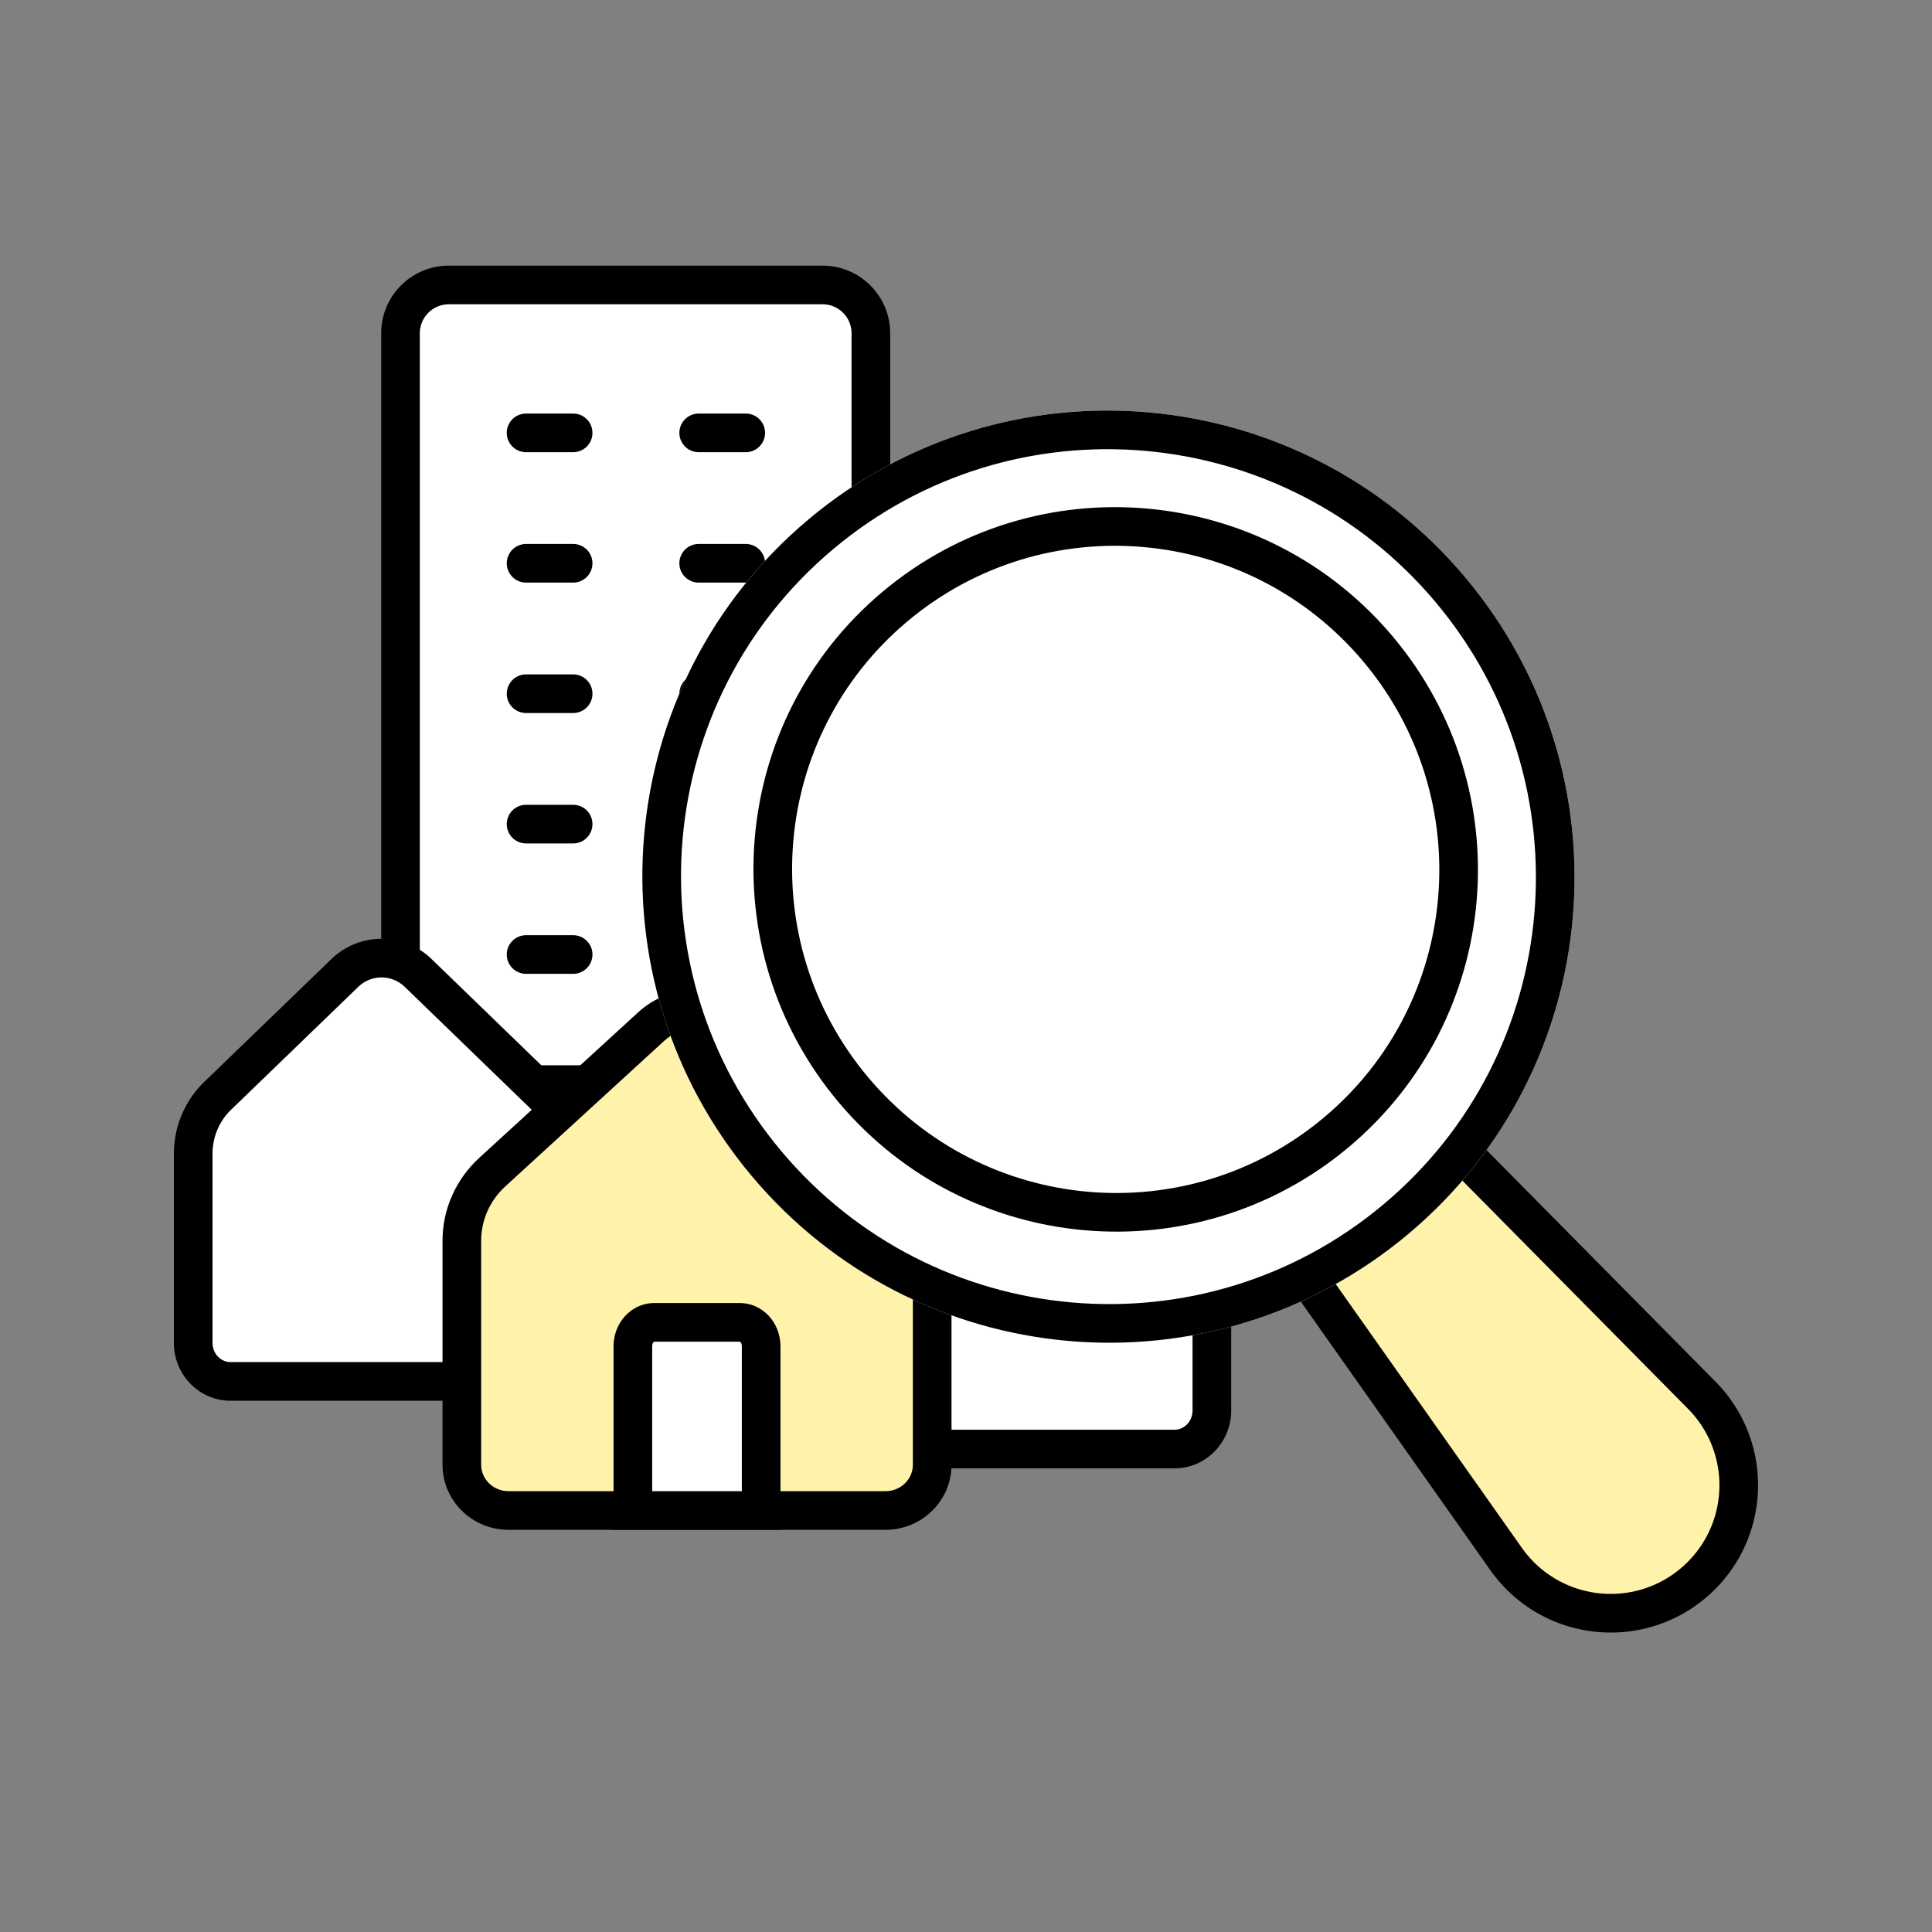
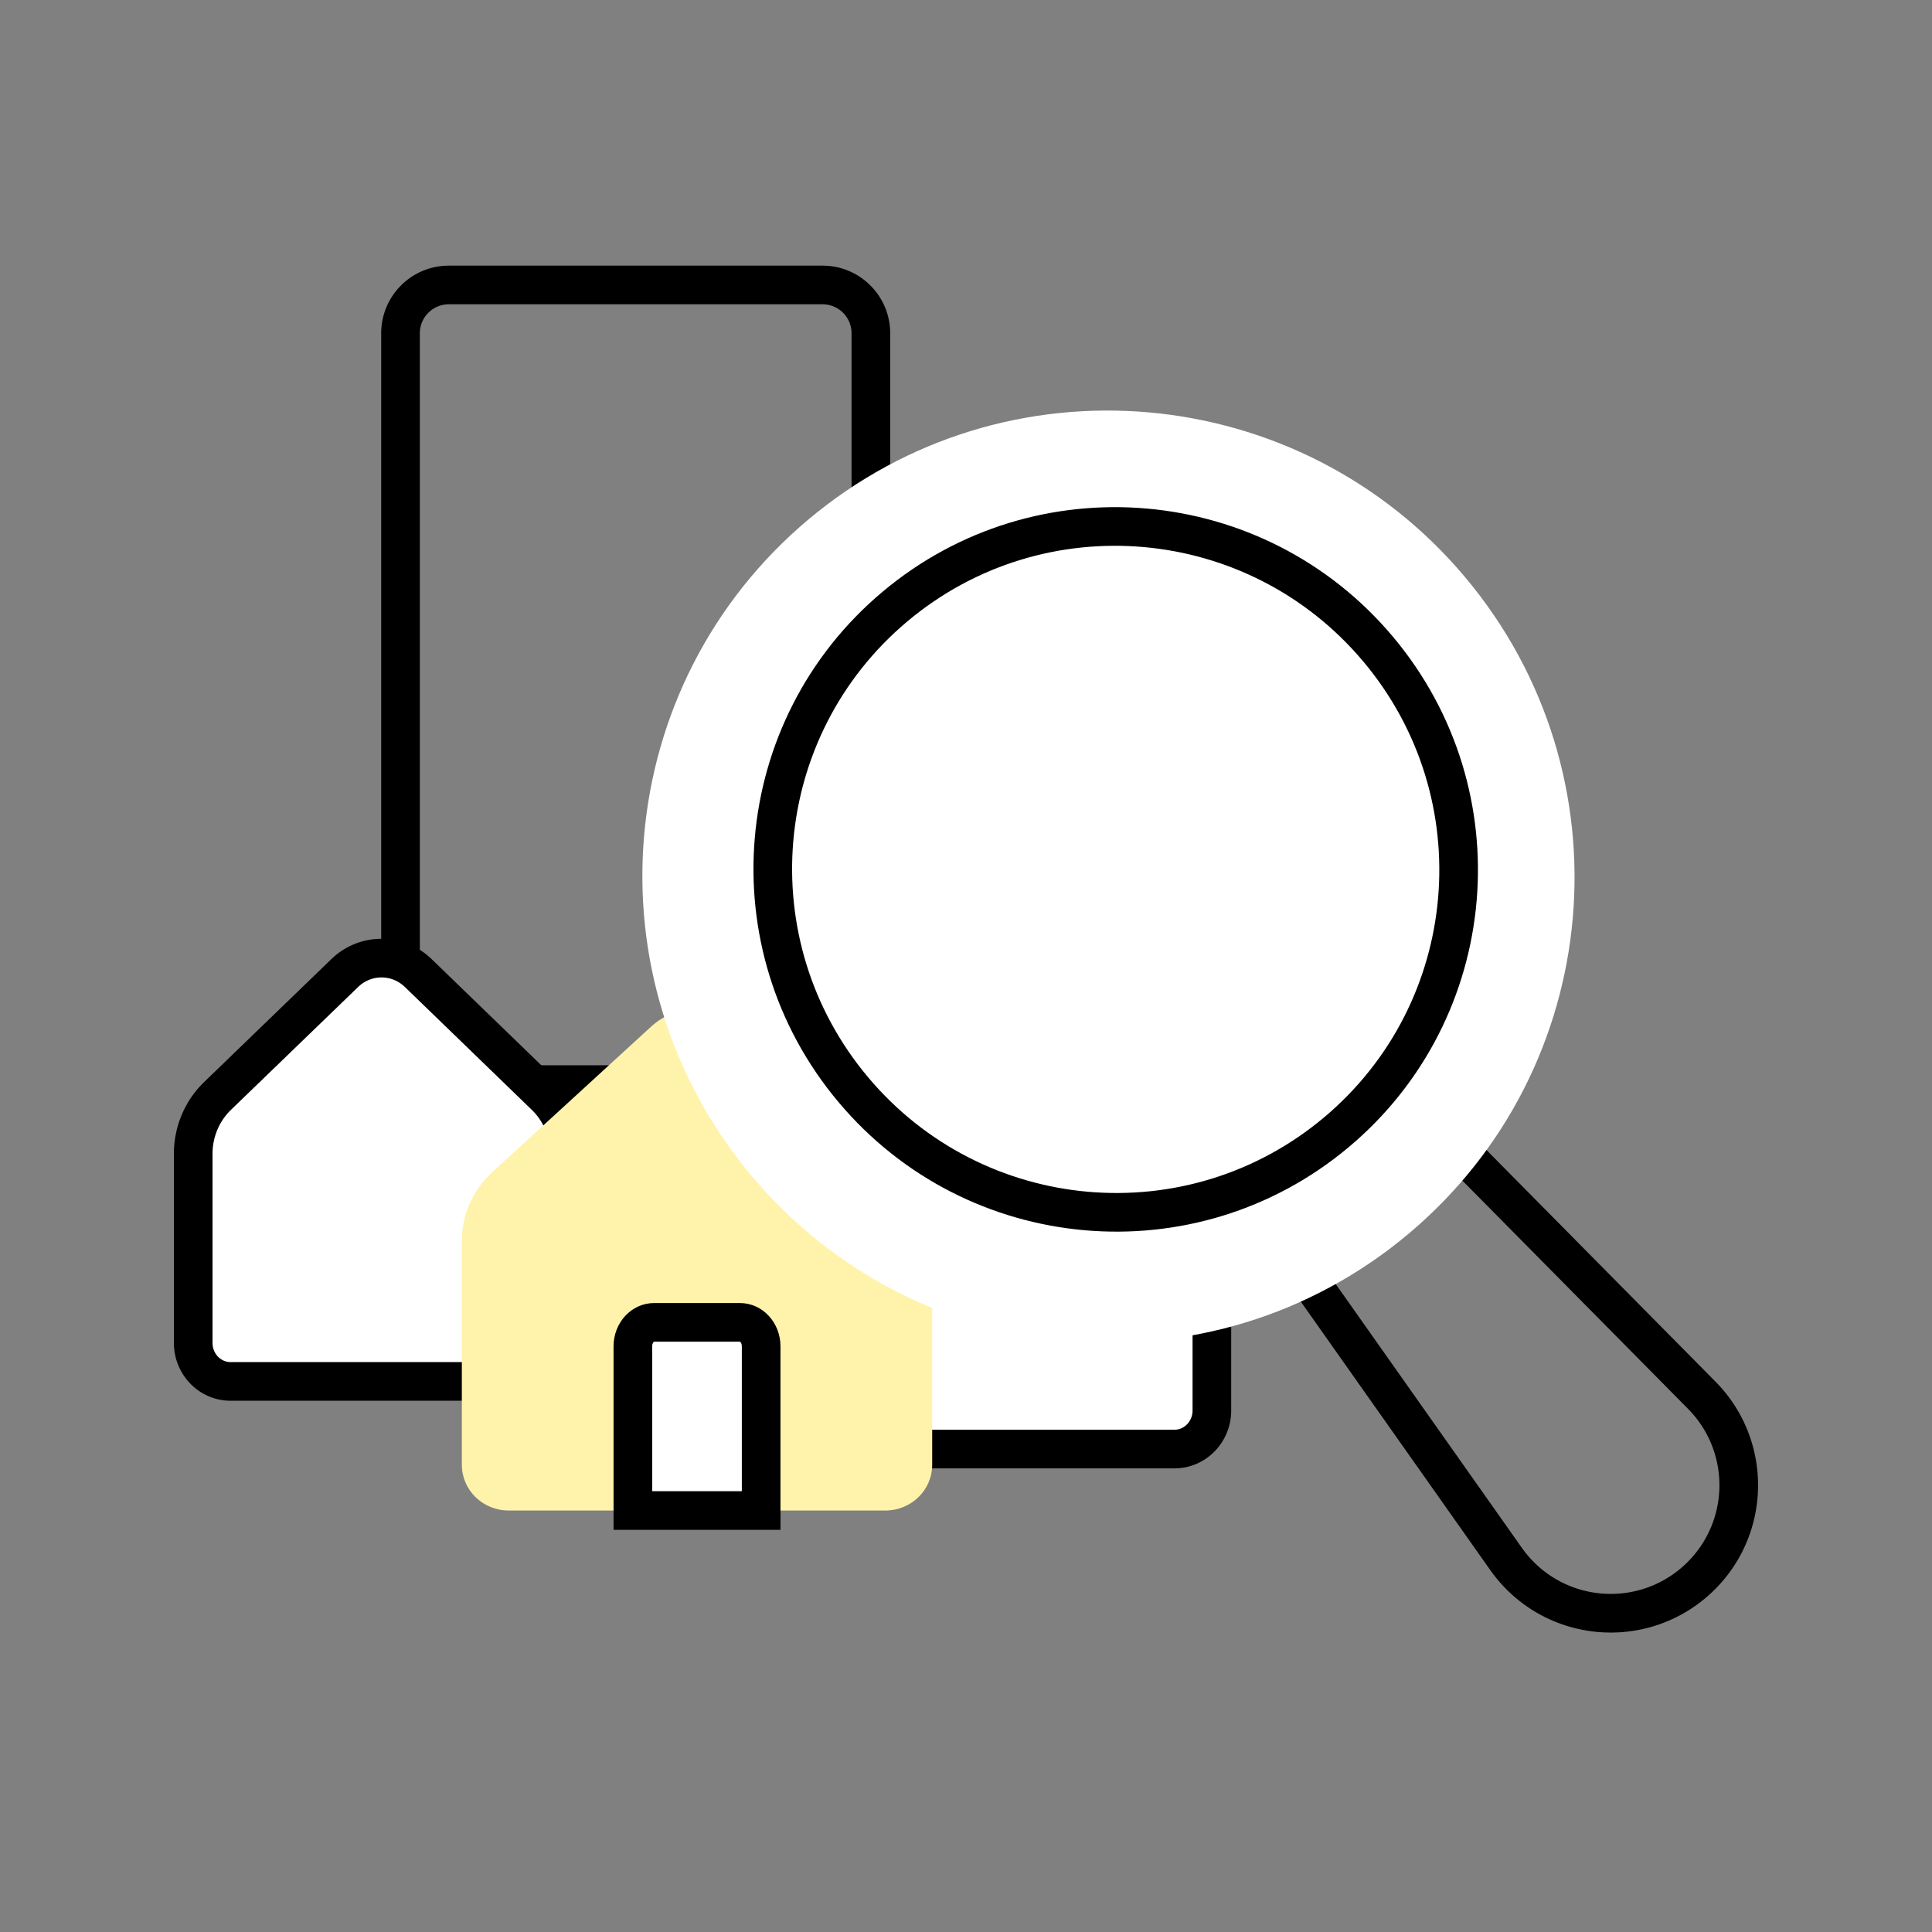
<svg xmlns="http://www.w3.org/2000/svg" viewBox="0 0 400 400">
  <rect x="0" y="0" width="400" height="400" fill="#808080" stroke="none" />
  <g fill="none" fill-rule="evenodd">
    <g transform="translate(82.922 59)">
-       <rect width="97.382" height="165.55" fill="#FFF" rx="10" />
      <path fill="#000" fill-rule="nonzero" d="M87.382-4c7.732 0 14 6.268 14 14v145.55c0 7.732-6.268 14-14 14H10c-7.732 0-14-6.268-14-14V10C-4 2.268 2.268-4 10-4h77.382Zm0 8H10a6 6 0 0 0-6 6v145.55a6 6 0 0 0 6 6h77.382a6 6 0 0 0 6-6V10a6 6 0 0 0-6-6Z" />
      <g fill="#000" fill-rule="nonzero">
-         <path d="M35.738 53.623a4 4 0 1 1 0 8H26a4 4 0 1 1 0-8h9.738ZM35.738 80.623a4 4 0 1 1 0 8H26a4 4 0 1 1 0-8h9.738ZM35.738 107.623a4 4 0 1 1 0 8H26a4 4 0 1 1 0-8h9.738ZM71.476 53.623a4 4 0 1 1 0 8h-9.738a4 4 0 1 1 0-8h9.738ZM35.738 26.623a4 4 0 1 1 0 8H26a4 4 0 1 1 0-8h9.738ZM71.476 26.623a4 4 0 1 1 0 8h-9.738a4 4 0 1 1 0-8h9.738ZM71.476 80.623a4 4 0 1 1 0 8h-9.738a4 4 0 1 1 0-8h9.738ZM71.476 107.623a4 4 0 1 1 0 8h-9.738a4 4 0 1 1 0-8h9.738ZM35.738 134.623a4 4 0 1 1 0 8H26a4 4 0 1 1 0-8h9.738ZM71.476 134.623a4 4 0 1 1 0 8h-9.738a4 4 0 1 1 0-8h9.738Z" />
-       </g>
+         </g>
    </g>
    <path fill="#FFF" d="M110.162 286.01H47.746c-4.278 0-7.746-3.574-7.746-7.984v-39.139c0-4.542 1.827-8.88 5.043-11.986l26.315-25.424c4.295-4.151 10.974-4.146 15.26.006L112.88 226.9c3.208 3.107 5.027 7.441 5.027 11.975v39.15c0 4.41-3.465 7.984-7.744 7.984Z" />
    <path fill="#000" fill-rule="nonzero" d="M68.578 198.601a14.905 14.905 0 0 1 20.822.008l26.262 25.418c3.99 3.864 6.244 9.236 6.244 14.85v39.149c0 6.593-5.228 11.984-11.744 11.984H47.746C41.231 290.01 36 284.62 36 278.026v-39.139c0-5.621 2.263-10.998 6.264-14.863L68.578 198.6Zm15.258 5.755c-2.738-2.651-6.955-2.653-9.698-.002l-26.316 25.423c-2.434 2.352-3.822 5.65-3.822 9.11v39.139c0 2.228 1.704 3.984 3.746 3.984h62.416c2.041 0 3.744-1.755 3.744-3.984v-39.15c0-3.456-1.383-6.752-3.809-9.101l-26.261-25.419Z" />
    <path fill="#FFF" d="M243.162 300.01h-62.416c-4.278 0-7.746-3.574-7.746-7.984v-39.139c0-4.542 1.827-8.88 5.043-11.986l26.315-25.424c4.295-4.151 10.974-4.146 15.26.006L245.88 240.9c3.208 3.107 5.027 7.441 5.027 11.975v39.15c0 4.41-3.465 7.984-7.744 7.984Z" />
    <path fill="#000" fill-rule="nonzero" d="M201.578 212.601a14.905 14.905 0 0 1 20.822.008l26.262 25.418c3.99 3.864 6.244 9.236 6.244 14.85v39.149c0 6.593-5.228 11.984-11.744 11.984h-62.416c-6.515 0-11.746-5.391-11.746-11.984v-39.139c0-5.621 2.263-10.998 6.264-14.863l26.314-25.423Zm15.258 5.755c-2.738-2.651-6.955-2.653-9.698-.002l-26.316 25.423c-2.434 2.352-3.822 5.65-3.822 9.11v39.139c0 2.228 1.704 3.984 3.746 3.984h62.416c2.041 0 3.744-1.755 3.744-3.984v-39.15c0-3.456-1.383-6.752-3.809-9.101l-26.261-25.419Z" />
    <path fill="#FFF3AB" d="M183.32 312.733H105.3c-5.348 0-9.682-4.236-9.682-9.463v-46.387c0-5.383 2.283-10.524 6.304-14.206l32.894-30.132c5.368-4.92 13.716-4.913 19.075.007l32.826 30.125c4.01 3.682 6.283 8.82 6.283 14.193v46.4c0 5.227-4.331 9.463-9.68 9.463Z" />
-     <path fill="#000" fill-rule="nonzero" d="M132.113 209.596c6.898-6.32 17.594-6.316 24.482.009l32.827 30.125c4.832 4.437 7.578 10.641 7.578 17.14v46.4c0 7.457-6.142 13.463-13.68 13.463H105.3c-7.537 0-13.682-6.006-13.682-13.463v-46.387c0-6.508 2.756-12.717 7.602-17.156l32.893-30.13Zm19.072 5.902c-3.83-3.517-9.83-3.52-13.667-.003l-32.895 30.131c-3.198 2.93-5.005 7.002-5.005 11.257v46.387c0 2.997 2.523 5.463 5.682 5.463h78.02c3.159 0 5.68-2.465 5.68-5.463v-46.4c0-4.25-1.801-8.32-4.988-11.246l-32.827-30.126Z" />
    <path fill="#FFF" d="M131.03 312.733V278.72c0-2.73 1.975-4.94 4.415-4.94h17.728c2.44 0 4.415 2.21 4.415 4.94v34.013H131.03Z" />
    <path fill="#000" fill-rule="nonzero" d="M153.173 269.78c4.756 0 8.415 4.095 8.415 8.94v38.013H127.03V278.72c0-4.845 3.66-8.94 8.415-8.94h17.728Zm0 8h-17.728c-.125 0-.415.325-.415.94v30.012h18.558V278.72c0-.563-.244-.884-.38-.933l-.035-.007Z" />
-     <path fill="#FFF3AB" d="m311.823 322.778-55.43-78.546c-5.563-7.883-4.15-18.715 3.247-24.908 7.399-6.194 18.31-5.68 25.095 1.18l67.596 68.362c10.29 10.408 10.196 27.187-.212 37.478a26.5 26.5 0 0 1-1.621 1.476c-11.226 9.398-27.945 7.916-37.343-3.31a26.509 26.509 0 0 1-1.332-1.732Z" />
    <path fill="#000" fill-rule="nonzero" d="M257.072 216.257c8.995-7.53 22.26-6.906 30.507 1.435l67.596 68.362c11.844 11.978 11.735 31.29-.243 43.134a30.501 30.501 0 0 1-1.866 1.699c-12.92 10.816-32.162 9.11-42.978-3.81a30.509 30.509 0 0 1-1.533-1.993l-55.43-78.545c-6.763-9.584-5.047-22.753 3.947-30.282Zm24.819 7.06c-5.322-5.382-13.88-5.784-19.683-.926-5.802 4.857-6.91 13.353-2.547 19.535l55.43 78.546c.357.505.734.996 1.131 1.47 7.98 9.532 22.176 10.79 31.708 2.81a22.5 22.5 0 0 0 1.377-1.253c8.837-8.737 8.917-22.984.18-31.82l-67.596-68.362Z" />
    <path fill="#FFF" d="M291.586 255.474c40.796-34.222 46.07-95.084 11.778-135.938-34.292-40.855-95.163-46.232-135.96-12.01-40.796 34.222-46.07 95.084-11.778 135.938 34.292 40.855 95.163 46.232 135.96 12.01Z" />
-     <path fill="#000" fill-rule="nonzero" d="M167.404 107.526c40.797-34.222 101.668-28.845 135.96 12.01 34.291 40.854 29.018 101.716-11.778 135.938-40.797 34.222-101.668 28.845-135.96-12.01-34.291-40.854-29.018-101.716 11.778-135.938Zm5.142 6.129c-37.409 31.38-42.245 87.194-10.792 124.666 31.454 37.474 87.28 42.405 124.69 11.024 37.409-31.38 42.245-87.194 10.792-124.666-31.454-37.474-87.28-42.405-124.69-11.024Z" />
    <path fill="#FFF" d="M279.252 237.493c31.707-26.597 35.805-73.9 9.154-105.652-26.652-31.752-73.96-35.931-105.668-9.334-31.707 26.597-35.805 73.9-9.154 105.652 26.652 31.752 73.96 35.932 105.668 9.334Z" />
    <path fill="#000" fill-rule="nonzero" d="M182.738 122.507c31.707-26.597 79.016-22.418 105.668 9.334 26.651 31.753 22.553 79.055-9.154 105.652-31.707 26.598-79.016 22.418-105.668-9.334-26.651-31.753-22.553-79.055 9.154-105.652Zm5.141 6.129c-28.319 23.755-31.98 66.01-8.167 94.38 23.813 28.371 66.078 32.105 94.399 8.348 28.319-23.755 31.98-66.01 8.167-94.38-23.813-28.371-66.078-32.105-94.399-8.348Z" />
  </g>
</svg>